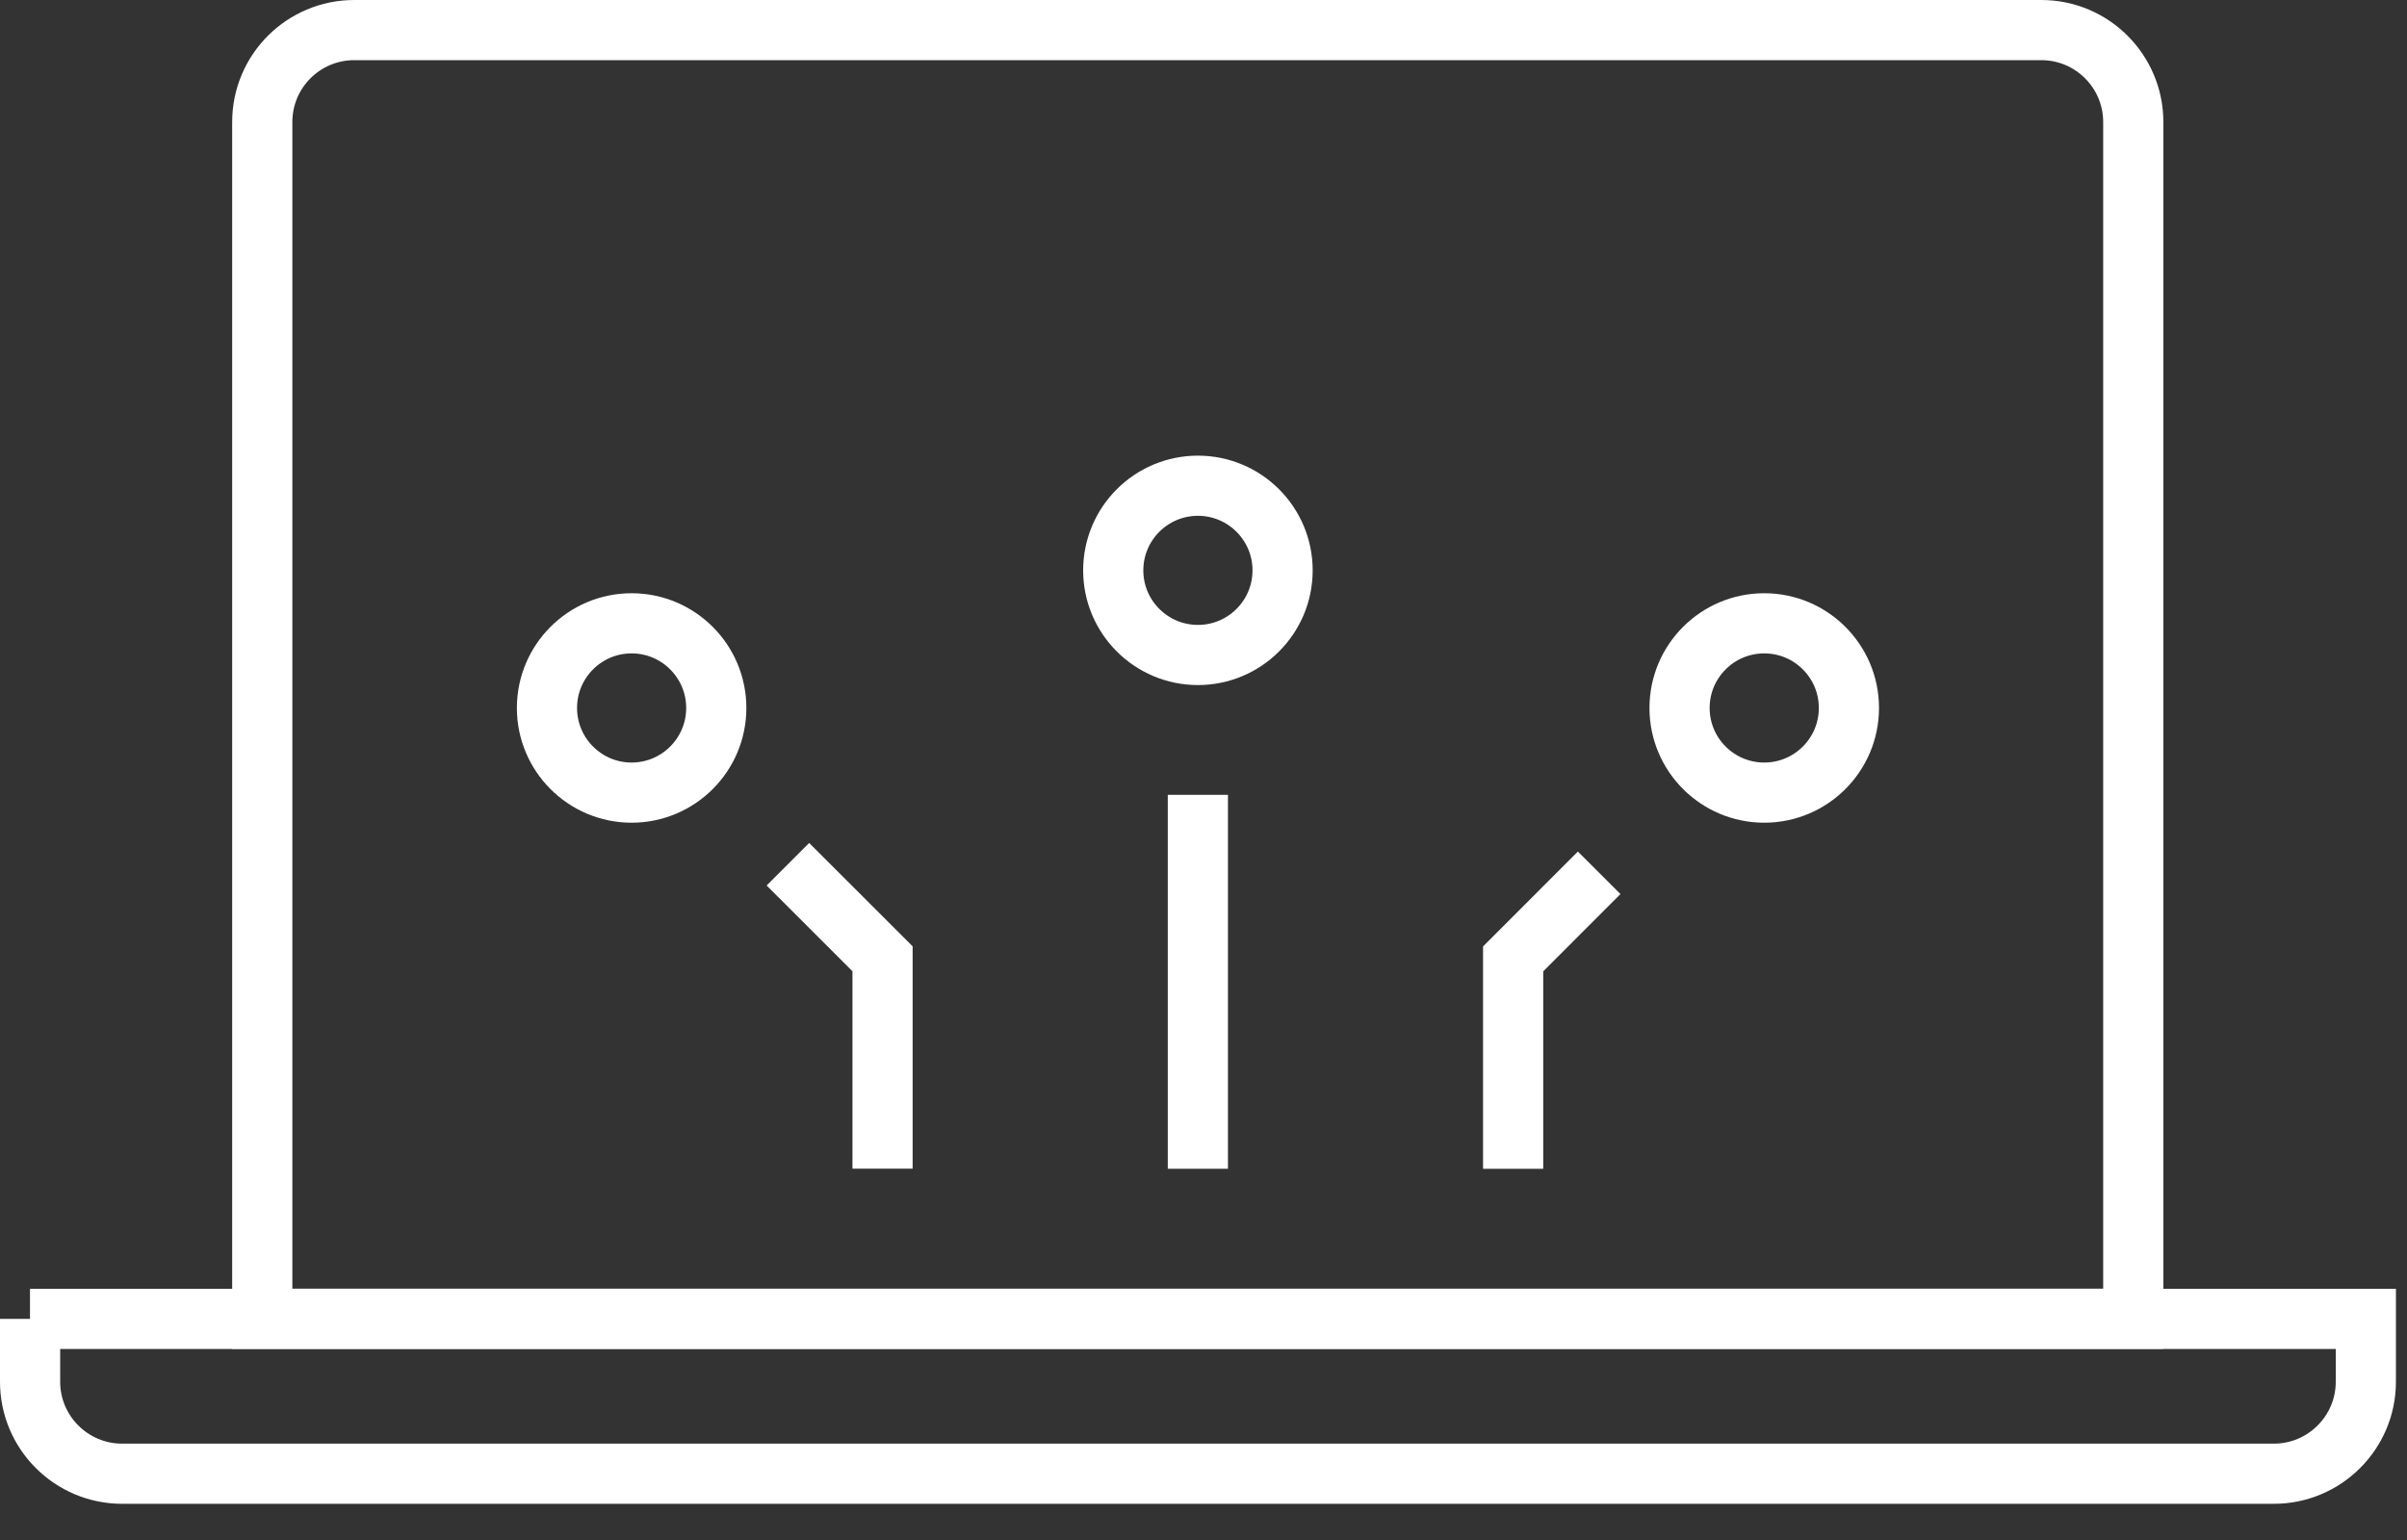
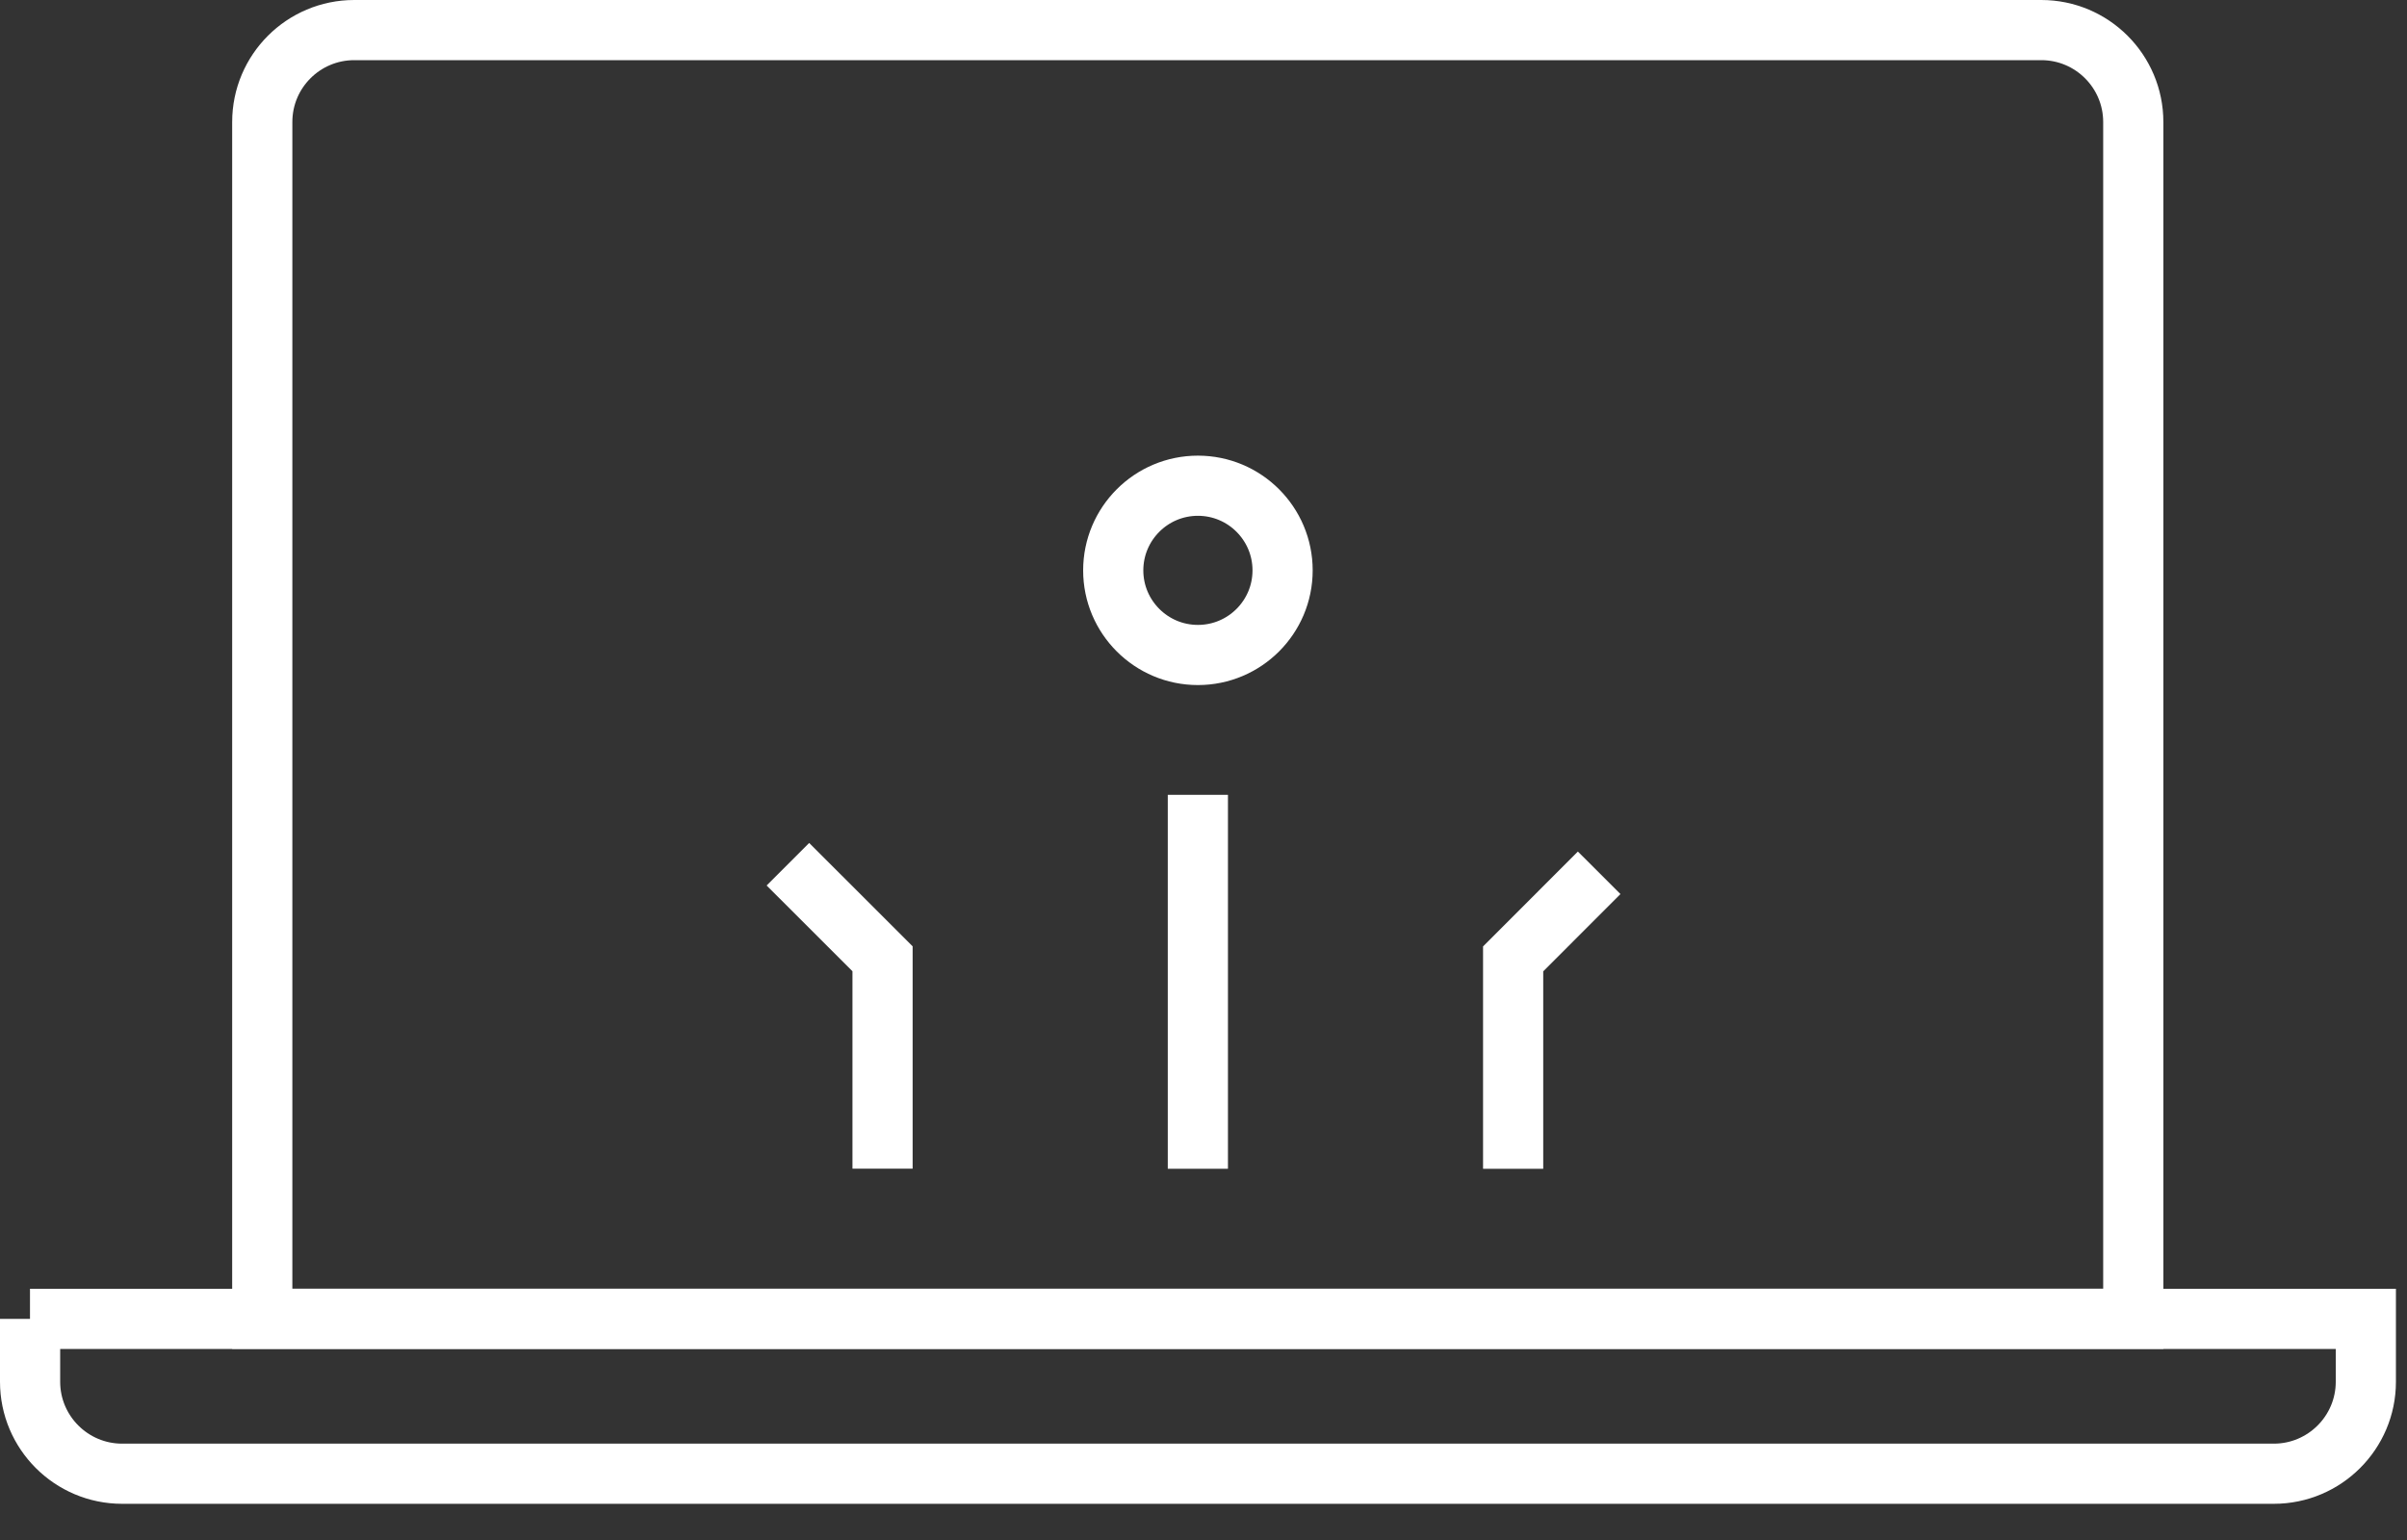
<svg xmlns="http://www.w3.org/2000/svg" width="50" height="32" viewBox="0 0 50 32" fill="none">
  <rect x="0" y="0" width="50" height="32" fill="#333333" stroke="none" />
  <path d="M24.883 24.286V16.516" stroke="white" stroke-width="1.25" stroke-miterlimit="10" />
  <path d="M31.432 24.286V19.925L33.219 18.136" stroke="white" stroke-width="1.25" stroke-miterlimit="10" />
  <path d="M18.333 24.284V19.923L16.367 17.958" stroke="white" stroke-width="1.25" stroke-miterlimit="10" />
-   <path d="M11.362 14.711C11.362 13.74 12.15 12.952 13.12 12.952C14.091 12.952 14.879 13.74 14.879 14.711C14.879 15.682 14.091 16.47 13.12 16.47C12.15 16.47 11.362 15.682 11.362 14.711Z" stroke="white" stroke-width="1.25" stroke-miterlimit="10" />
-   <path d="M36.648 12.952C37.619 12.952 38.407 13.74 38.407 14.711C38.407 15.682 37.619 16.47 36.648 16.47C35.677 16.47 34.889 15.682 34.889 14.711C34.889 13.74 35.677 12.952 36.648 12.952Z" stroke="white" stroke-width="1.25" stroke-miterlimit="10" />
  <path d="M24.884 10.093C25.855 10.093 26.643 10.881 26.643 11.852C26.643 12.822 25.855 13.61 24.884 13.61C23.913 13.61 23.125 12.822 23.125 11.852C23.125 10.881 23.913 10.093 24.884 10.093Z" stroke="white" stroke-width="1.25" stroke-miterlimit="10" />
  <path d="M39.299 0.625H42.403C43.459 0.625 44.314 1.482 44.314 2.536V27.403H5.448V2.536C5.448 1.48 6.304 0.625 7.359 0.625H39.489" stroke="white" stroke-width="1.25" stroke-miterlimit="10" />
  <path d="M0.623 27.405H49.145V28.712C49.145 29.766 48.288 30.623 47.233 30.623H2.537C1.482 30.623 0.625 29.766 0.625 28.712V27.405H0.623Z" stroke="white" stroke-width="1.25" stroke-miterlimit="10" />
</svg>